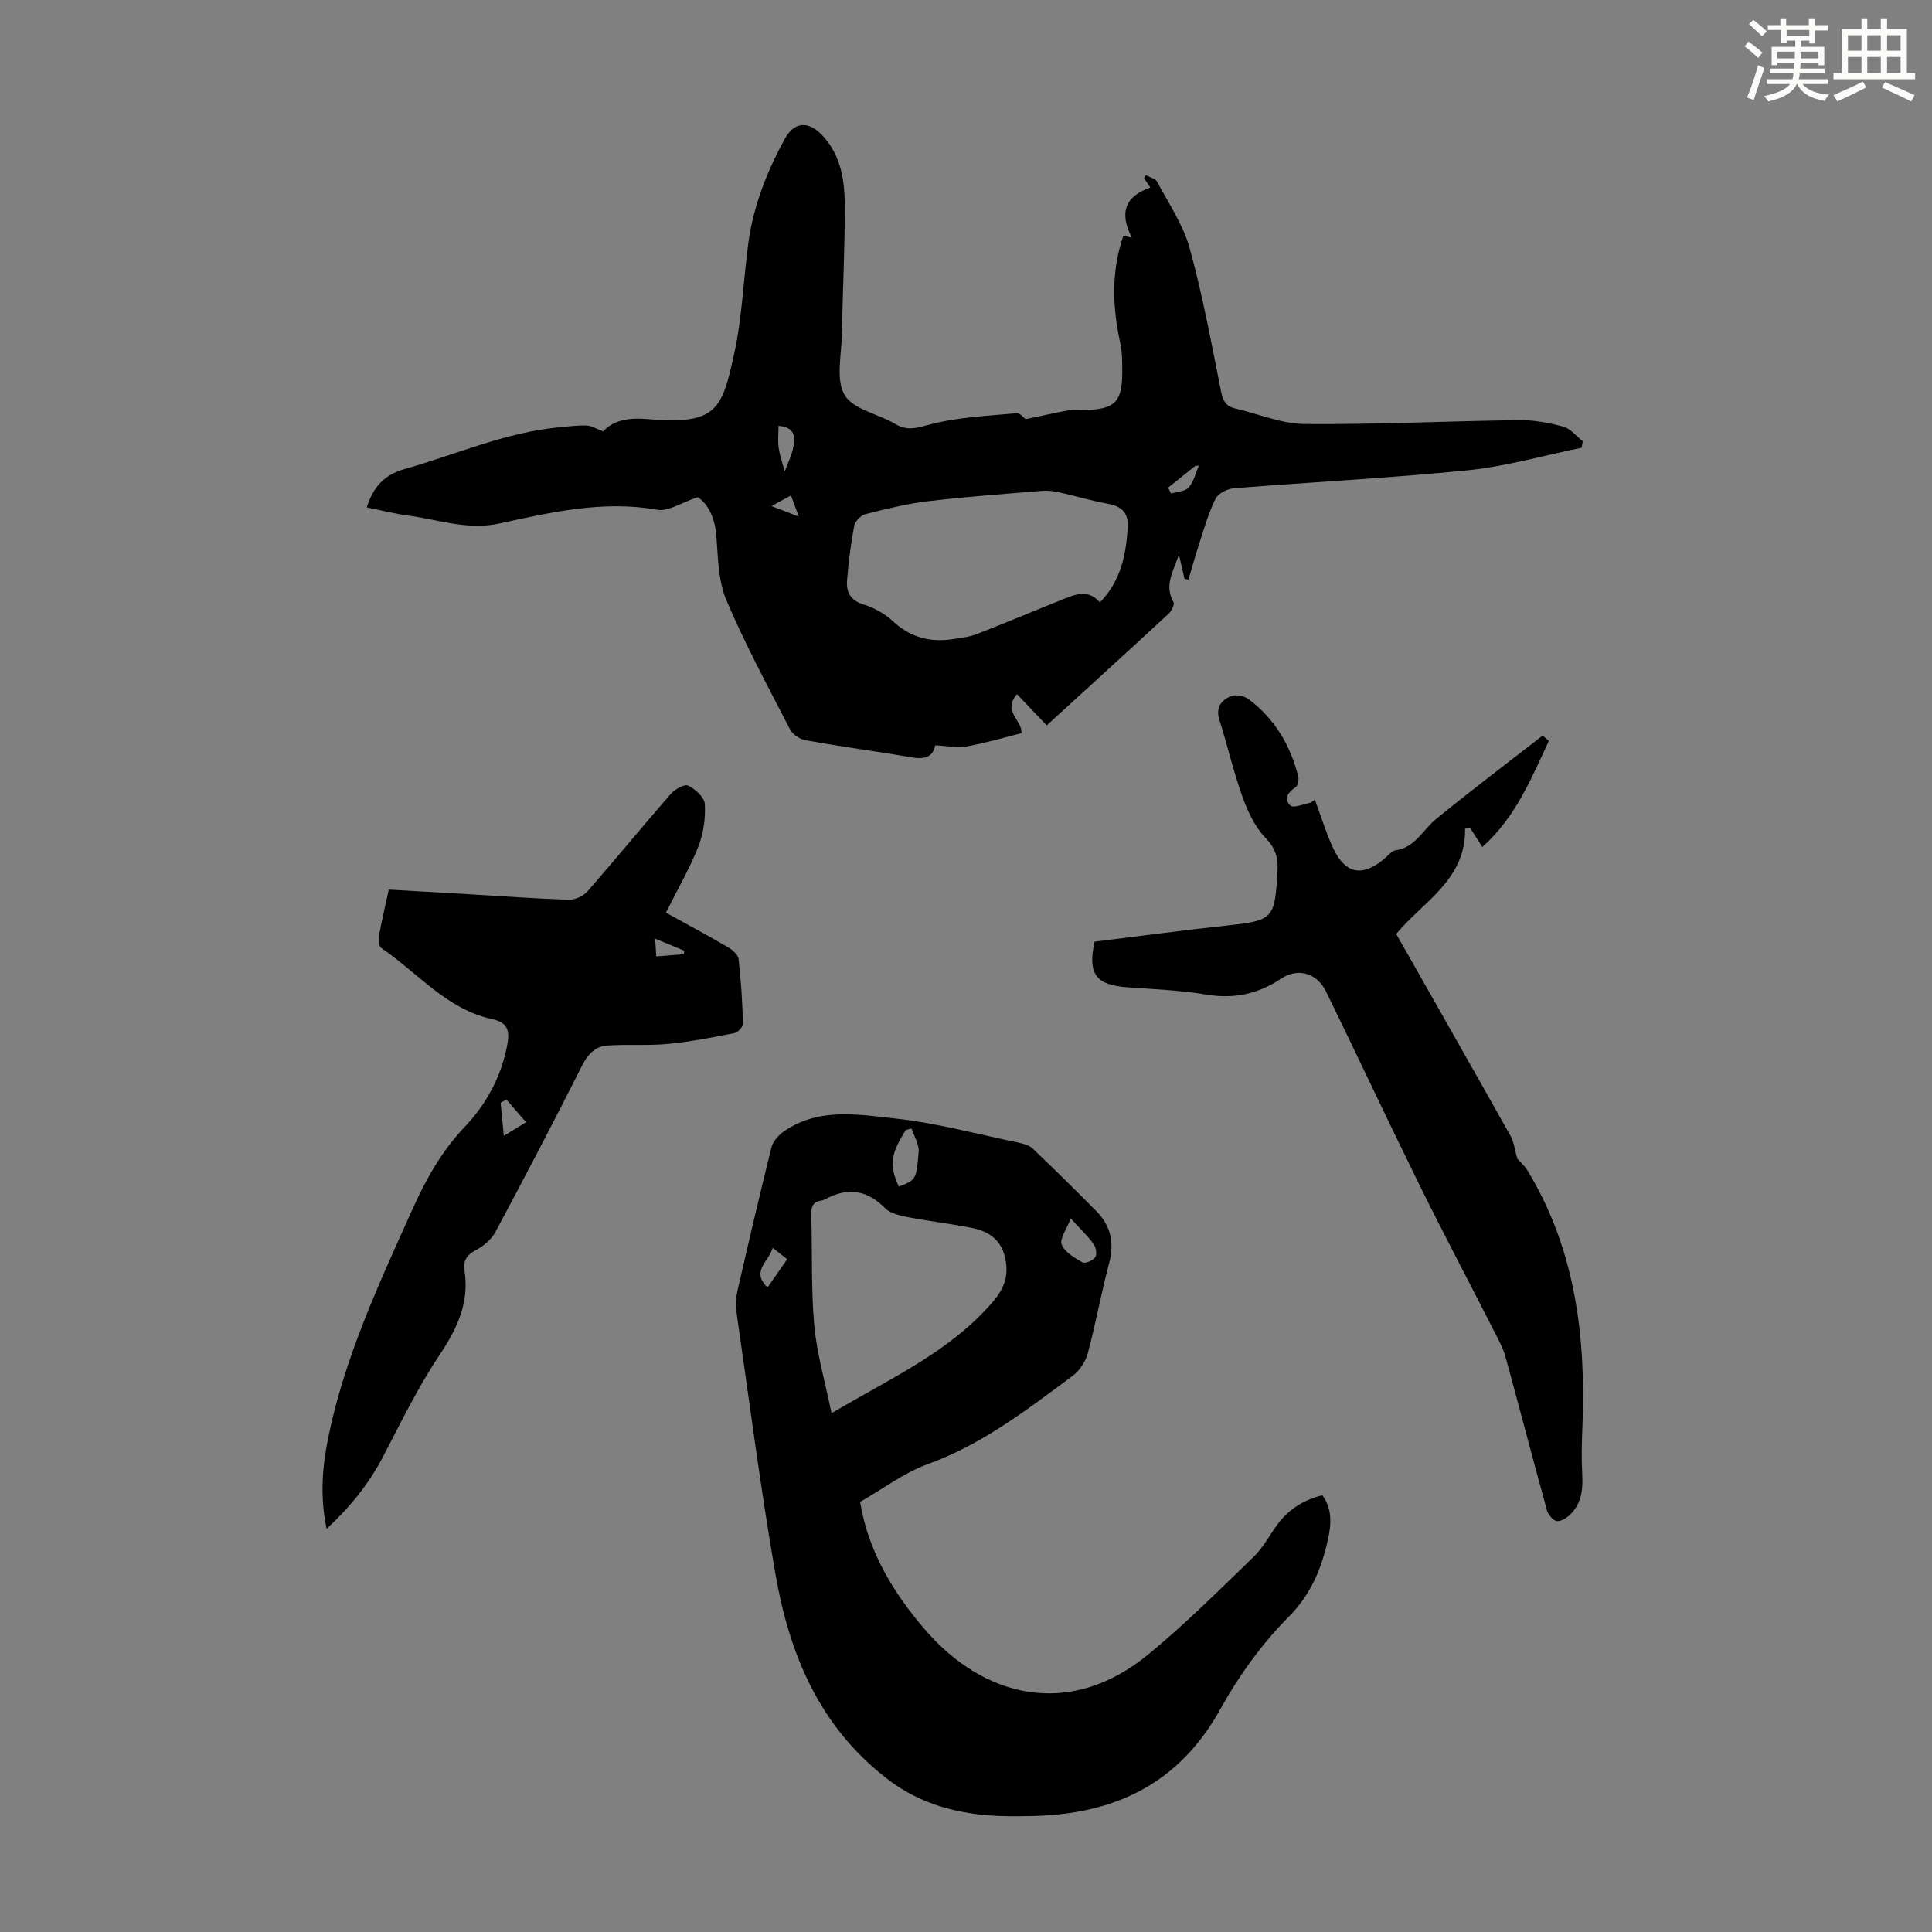
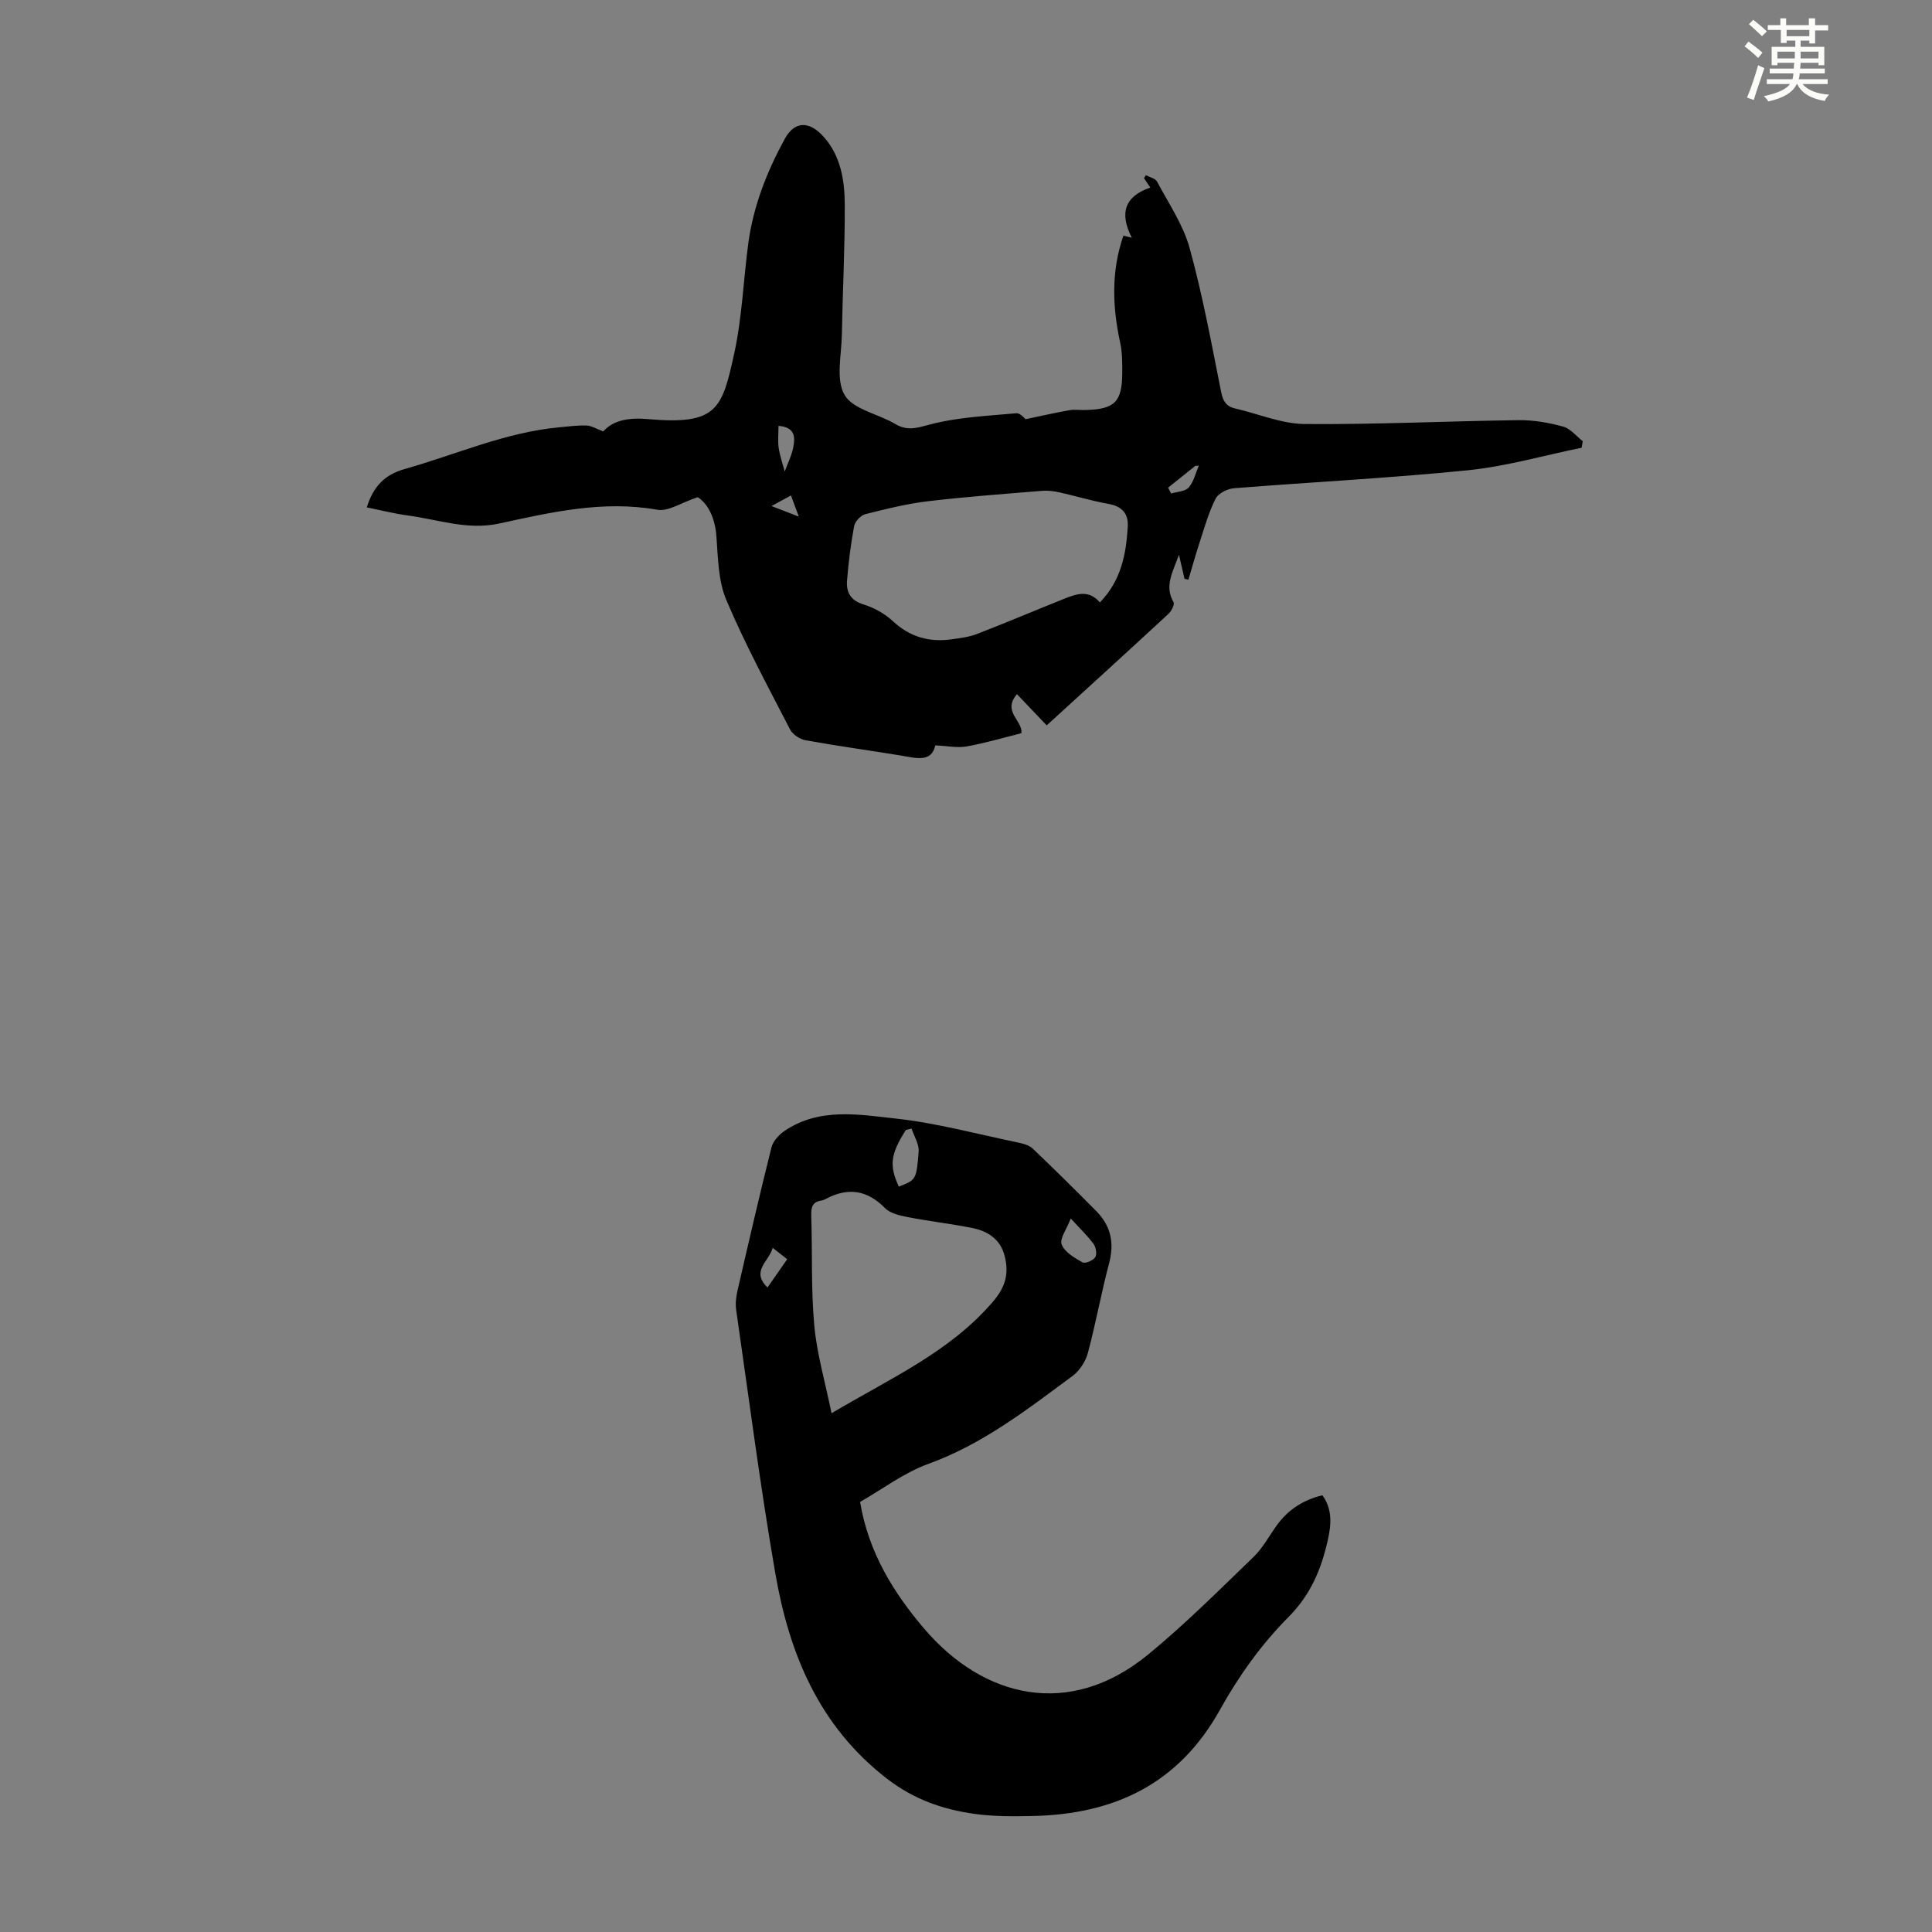
<svg xmlns="http://www.w3.org/2000/svg" enable-background="new 0 0 400 400" viewBox="0 0 400 400">
  <rect x="0" y="0" width="400" height="400" fill="#808080" stroke="none" />
  <g fill="#010000">
    <path d="m144.46 102.93c-3.42 1.14-6.09 3.01-8.36 2.61-11.24-2-22.01.52-32.76 2.85-6.6 1.43-12.61-.83-18.86-1.66-2.85-.38-5.65-1.1-8.54-1.68 1.32-4.24 3.6-6.74 7.87-7.95 10.62-3 20.81-7.59 31.96-8.63 1.89-.18 3.79-.43 5.68-.37 1 .03 1.98.68 3.45 1.22 2.11-2.42 5.55-2.88 9.24-2.55 14.36 1.26 15.35-2.04 17.89-13.67 1.61-7.39 1.88-15.06 2.88-22.59 1.02-7.75 3.84-14.92 7.55-21.73 2.02-3.7 5.04-3.84 8.05-.48 3.59 4.01 4.37 9.07 4.39 14.12.03 8.95-.44 17.9-.6 26.85-.07 4.24-1.3 9.3.56 12.5 1.74 3 6.95 3.9 10.47 6 2.57 1.53 4.54.82 7.28.1 5.74-1.51 11.83-1.76 17.8-2.31.82-.08 1.76 1.12 1.93 1.23 3.36-.7 6.2-1.36 9.07-1.86 1.09-.19 2.23-.01 3.35-.04 6.03-.17 7.55-1.66 7.59-7.65.01-2.12.01-4.3-.44-6.35-1.62-7.44-1.85-14.8.68-22.1.29.07.79.19 1.74.43-2.61-5.12-1.49-8.56 3.84-10.39-.51-.75-.92-1.34-1.32-1.94.13-.21.26-.41.39-.62.79.43 1.95.66 2.31 1.32 2.4 4.52 5.41 8.92 6.75 13.77 2.7 9.78 4.53 19.81 6.52 29.77.39 1.94 1.05 3.02 2.94 3.45 4.8 1.1 9.57 3.17 14.37 3.21 14.78.12 29.57-.61 44.35-.8 3.06-.04 6.21.53 9.18 1.34 1.5.41 2.69 1.97 4.03 3.01-.08.45-.15.91-.23 1.36-7.83 1.6-15.59 3.85-23.51 4.66-16.13 1.63-32.34 2.44-48.5 3.73-1.35.11-3.22 1.06-3.78 2.17-1.43 2.84-2.3 5.96-3.29 9-.84 2.56-1.56 5.17-2.33 7.76-.27-.06-.54-.12-.81-.18-.34-1.46-.67-2.91-1.15-4.99-1.28 3.61-3.06 6.44-1.13 9.81.27.47-.41 1.84-1.01 2.4-8.46 7.83-16.98 15.58-25.24 23.12-2.06-2.16-4.03-4.23-6.16-6.46-3.1 3.64 1.19 5.4.93 8.08-3.74.93-7.5 2.05-11.34 2.74-1.9.34-3.94-.1-6.5-.22-.78 3.68-4.12 2.59-7.34 2.07-6.51-1.06-13.05-1.96-19.54-3.13-1.19-.22-2.66-1.21-3.2-2.26-4.56-8.84-9.3-17.62-13.18-26.76-1.68-3.96-1.72-8.71-2.05-13.13-.27-3.92-1.77-6.82-3.87-8.18zm83.26 21.8c4.45-4.6 5.43-10.05 5.77-15.68.17-2.76-1.23-4.24-4.06-4.74-3.39-.6-6.71-1.62-10.08-2.37-1.16-.26-2.4-.42-3.58-.32-7.87.65-15.76 1.22-23.6 2.15-4.38.52-8.71 1.59-13 2.68-.95.24-2.15 1.5-2.33 2.47-.7 3.72-1.16 7.49-1.47 11.27-.19 2.41.71 4.13 3.43 4.96 2.18.67 4.39 1.9 6.05 3.45 3.56 3.32 7.6 4.42 12.26 3.75 1.74-.25 3.54-.46 5.16-1.09 6.14-2.38 12.2-4.95 18.31-7.39 2.43-.96 4.92-1.76 7.14.86zm-66.54-36.56c0 1.72-.17 3.18.04 4.58.25 1.65.82 3.25 1.25 4.87.61-1.69 1.46-3.33 1.78-5.07.38-1.97.42-4.11-3.07-4.38zm87.02 8.24c-.24.01-.48.02-.72.04-1.88 1.51-3.76 3.02-5.64 4.52.21.4.42.81.63 1.21 1.25-.39 2.9-.41 3.64-1.25 1.05-1.2 1.43-2.99 2.09-4.52zm-84.44 6.17c-1.32.72-2.26 1.23-4.03 2.19 2.13.82 3.51 1.36 5.66 2.19-.71-1.9-1.08-2.89-1.63-4.38z" />
    <path d="m178.07 310.96c1.76 10.55 7.02 18.91 13.29 26.26 12.26 14.37 30.06 18.66 46.28 5.39 7.68-6.29 14.73-13.36 21.89-20.26 1.9-1.83 3.2-4.29 4.76-6.47 2.31-3.22 5.37-5.29 9.49-6.3 2.14 2.9 1.83 6.17 1.13 9.27-1.34 5.99-3.51 11.28-8.19 15.99-5.53 5.55-10.28 12.2-14.1 19.08-8.56 15.42-21.87 21.68-38.71 22.06-4.01.09-8.08.12-12.04-.42-6.66-.92-12.7-3.01-18.32-7.37-14.07-10.92-20.18-25.92-23.05-42.56-3.12-18.06-5.46-36.26-8.08-54.4-.19-1.29-.03-2.69.26-3.97 2.28-9.91 4.57-19.82 7.04-29.69.32-1.29 1.53-2.62 2.69-3.41 7.19-4.9 15.36-3.42 23.09-2.57 8.52.94 16.89 3.22 25.31 4.97 1.05.22 2.26.54 3 1.24 4.46 4.24 8.83 8.57 13.16 12.94 3.01 3.04 3.78 6.58 2.66 10.79-1.63 6.15-2.75 12.44-4.4 18.59-.47 1.75-1.7 3.66-3.14 4.73-9.42 6.97-18.65 14.17-29.94 18.25-5.05 1.84-9.53 5.27-14.08 7.86zm-5.91-18.36c12.34-7.33 24.54-12.71 33.46-23.15 2.62-3.07 3.29-5.86 2.38-9.43-.89-3.48-3.5-5.14-6.73-5.78-4.38-.88-8.83-1.38-13.21-2.23-1.69-.33-3.71-.75-4.82-1.88-3.72-3.78-7.67-4.33-12.23-1.93-.3.16-.61.32-.94.36-1.86.26-2.16 1.36-2.11 3.1.25 7.6-.06 15.25.63 22.81.54 5.86 2.25 11.63 3.57 18.13zm16.57-58.95c-.39.1-.79.2-1.18.3-3.19 5.01-3.48 7.35-1.46 11.72 3.5-1.36 3.65-1.35 4.11-7.22.12-1.55-.95-3.2-1.47-4.8zm32.96 18.62c-.86 2.25-2.35 4.2-1.88 5.39.61 1.58 2.64 2.75 4.29 3.69.56.32 2.17-.35 2.64-1.03.41-.58.19-2.03-.3-2.72-1.14-1.61-2.61-2.98-4.75-5.33zm-61.71 6.08c-.83 2.92-4.56 4.8-1.08 8.21 1.42-2.04 2.72-3.9 4.08-5.85-1.03-.81-1.79-1.42-3-2.36z" />
-     <path d="m272.23 165.55c1.21 3.31 2.19 6.41 3.47 9.38 2.64 6.14 6.36 6.91 11.33 2.5.58-.52 1.19-1.28 1.86-1.37 4.11-.56 5.68-4.25 8.43-6.49 7.24-5.91 14.7-11.54 22.07-17.28l1.29 1.11c-3.62 7.61-6.67 15.55-13.78 21.98-.94-1.48-1.7-2.69-2.47-3.89-.37.02-.73.04-1.1.07.17 10.59-8.61 15.04-14.26 21.8 7.94 13.99 15.84 27.87 23.66 41.8.71 1.27.87 2.86 1.42 4.74.43.5 1.46 1.39 2.13 2.49 10.04 16.56 12.12 34.8 11.32 53.66-.13 3.02-.18 6.05-.02 9.06.16 2.99-.06 5.84-2.15 8.12-.77.84-2 1.72-3.02 1.71-.73 0-1.87-1.32-2.13-2.25-2.92-10.56-5.67-21.16-8.57-31.73-.49-1.79-1.41-3.49-2.27-5.16-5.16-10.14-10.49-20.2-15.52-30.4-6.57-13.33-12.87-26.78-19.39-40.14-1.84-3.77-5.77-4.98-9.29-2.64-4.83 3.21-9.82 4.26-15.57 3.29-5.39-.91-10.9-1.11-16.36-1.51-6.42-.47-8.16-2.77-6.69-9.44 8.98-1.1 18.05-2.33 27.15-3.31 9.92-1.07 10.16-1.35 10.72-11.33.16-2.87-.45-4.74-2.54-6.91-2.22-2.32-3.69-5.59-4.8-8.69-1.84-5.14-3.04-10.51-4.7-15.72-.8-2.52.44-4.02 2.3-4.84 1-.44 2.82-.11 3.75.59 5.4 4.03 8.67 9.54 10.29 16.02.17.69-.11 1.96-.61 2.27-1.68 1.03-2.35 2.53-1.01 3.74.66.59 2.65-.29 4.03-.55.29-.07.55-.36 1.03-.68z" />
-     <path d="m67.62 316.53c-1.38-6.61-.91-12.69.3-18.69 3.35-16.69 10.53-32.01 17.44-47.4 2.79-6.22 6.05-12.08 10.87-17.15 4.49-4.73 7.61-10.46 8.81-17.07.51-2.8.11-4.53-3.16-5.23-9.41-2.03-15.39-9.6-22.91-14.69-.5-.34-.68-1.62-.54-2.37.57-3.18 1.32-6.32 2.06-9.75 5.57.32 11.02.63 16.48.95 6.92.41 13.84.92 20.77 1.15 1.29.04 3.01-.73 3.87-1.71 5.82-6.65 11.42-13.5 17.23-20.16.85-.98 2.87-2.14 3.63-1.76 1.49.73 3.39 2.44 3.46 3.84.16 2.9-.28 6.05-1.34 8.76-1.74 4.44-4.17 8.61-6.72 13.71 4.38 2.42 8.64 4.7 12.82 7.13.94.55 2.12 1.57 2.23 2.49.51 4.43.78 8.89.91 13.35.02.66-1.05 1.82-1.77 1.96-4.55.89-9.13 1.8-13.74 2.24-4.19.4-8.45.04-12.65.34-2.46.18-3.97 1.81-5.16 4.16-5.83 11.56-11.84 23.04-17.95 34.46-.82 1.54-2.45 2.89-4.02 3.72-1.9 1-2.69 2.21-2.37 4.22 1.06 6.74-1.58 12.15-5.27 17.67-4.45 6.65-7.96 13.94-11.68 21.05-2.9 5.49-6.67 10.22-11.6 14.78zm37.22-88.88c-.4.22-.79.44-1.19.66.2 2.11.41 4.23.66 6.85 1.69-1.04 2.86-1.75 4.6-2.82-1.57-1.8-2.82-3.25-4.07-4.69zm36.75-30.09c.02-.24.04-.49.06-.73-1.85-.77-3.71-1.54-6.01-2.49.1 1.59.16 2.52.23 3.67 2.08-.17 3.9-.31 5.72-.45z" />
  </g>
  <path d="m361.2 9.6.8-1c.9.7 1.9 1.4 2.9 2.3l-.9 1.1c-1-1-2-1.8-2.8-2.4zm.5 10.6c.9-2.1 1.6-4.3 2.3-6.7.4.2.8.4 1.3.6-.7 2.1-1.5 4.3-2.2 6.6zm.4-15.2.9-.9c1 .8 2 1.6 2.8 2.4l-1 1c-.9-.9-1.8-1.7-2.7-2.5zm12.5-1.2h1.2v1.4h2.7v1.1h-2.7v2.7h-1.2v-.6h-1.8v1.3h4.9v3.8h-1.2v-.5h-3.7c0 .4-.1.9-.1 1.2h5.1v1h-5.2c0 .5-.1.9-.2 1.2h6v1h-5.2c1.1 1.3 2.9 2 5.5 2.2-.4.4-.7.8-.9 1.3-2.9-.5-4.8-1.6-5.7-3.5h-.1c-.8 1.7-2.7 2.9-5.9 3.6-.2-.4-.6-.8-.9-1.1 2.8-.6 4.6-1.4 5.4-2.5h-4.8v-1h5.3c.1-.3.2-.7.2-1.2h-4.9v-1h5c0-.4 0-.8.1-1.2h-3.5v.5h-1.2v-3.8h4.9v-1.3h-1.8v.5h-1.2v-2.7h-2.7v-1h2.6v-1.4h1.2v1.4h4.7v-1.4zm-6.6 8.3h3.6c0-.4 0-.9 0-1.4h-3.6zm1.9-4.6h4.7v-1.3h-4.7zm6.6 3.2h-3.7v1.4h3.7z" fill="#fbfcfa" />
-   <path d="m385.3 3.8h1.3v2.2h2.8v-2.2h1.3v2.2h4.1v9.1h1.7v1.3h-16.9v-1.3h1.7v-9.1h4.1v-2.2zm.4 13.1.7 1.2c-1.8.9-3.8 1.9-6 2.9-.2-.4-.5-.8-.8-1.3 2.3-1 4.3-1.9 6.1-2.8zm-3.1-6.4h2.8v-3.2h-2.8zm0 4.6h2.8v-3.3h-2.8zm4-4.6h2.8v-3.2h-2.8zm0 4.6h2.8v-3.3h-2.8zm3.7 1.9c2.1.9 4.1 1.8 6.1 2.7l-.7 1.3c-2.2-1.1-4.2-2-6.1-2.9zm3.2-9.7h-2.8v3.2h2.8zm-2.8 7.8h2.8v-3.3h-2.8z" fill="#fbfcfa" />
</svg>